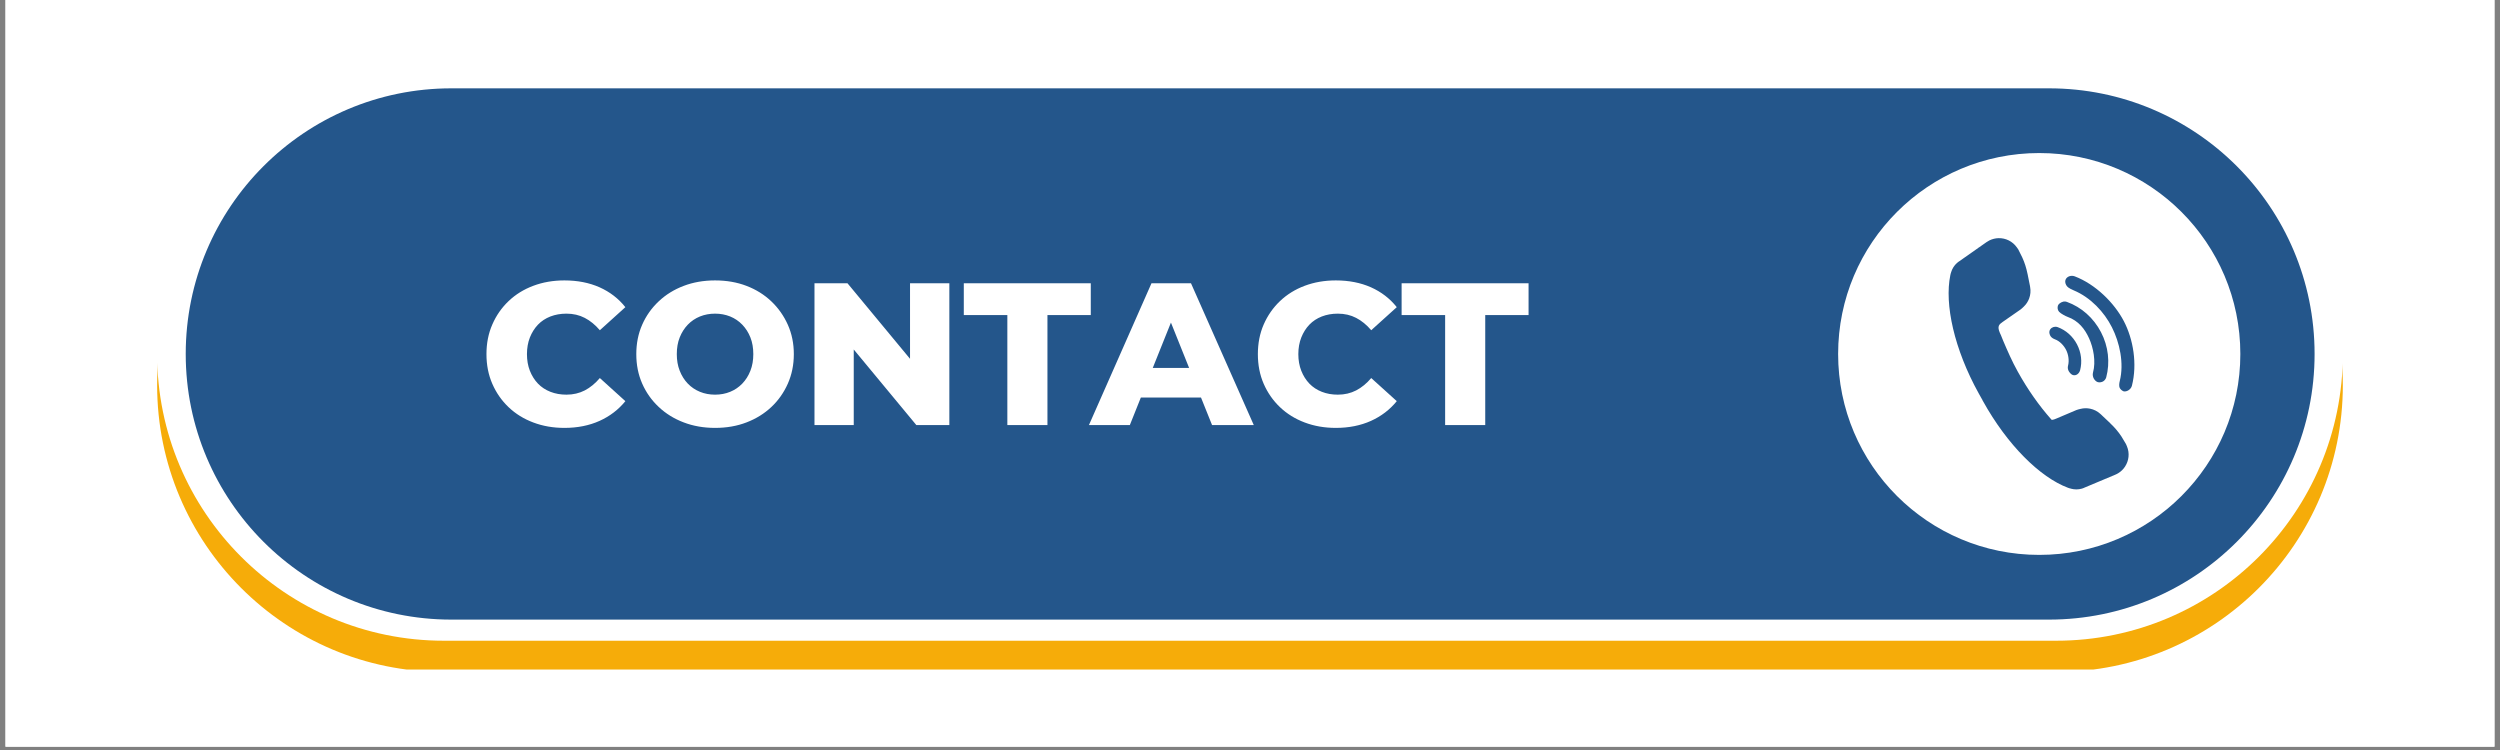
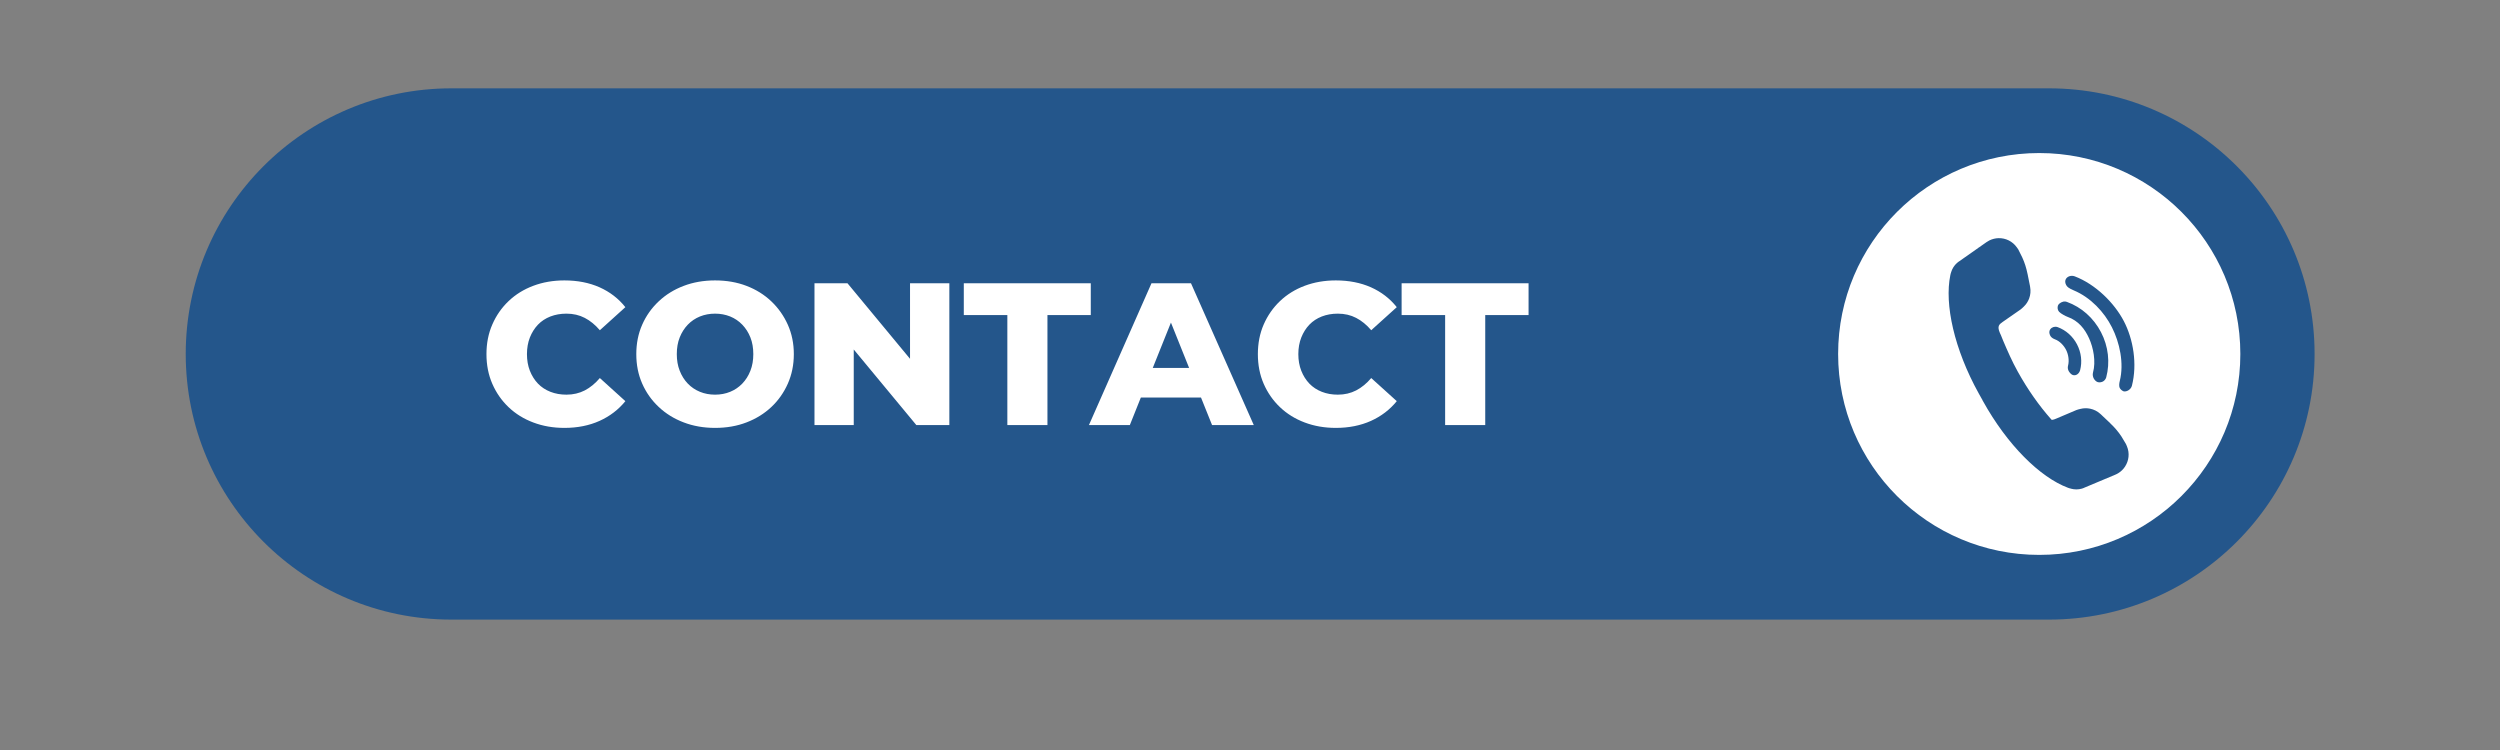
<svg xmlns="http://www.w3.org/2000/svg" width="500" viewBox="0 0 375 112.5" height="150" preserveAspectRatio="xMidYMid meet">
  <rect x="0" y="0" width="375" height="112.5" fill="#808080" stroke="none" />
  <defs>
    <clipPath id="1031b2949e">
-       <path d="M 0.828 0 L 374.168 0 L 374.168 112.004 L 0.828 112.004 Z M 0.828 0 " clip-rule="nonzero" />
-     </clipPath>
+       </clipPath>
    <clipPath id="fa4f5d0c7e">
      <path d="M 23.57 14 L 351.426 14 L 351.426 100.434 L 23.57 100.434 Z M 23.57 14 " clip-rule="nonzero" />
    </clipPath>
    <clipPath id="a91f73a3c7">
-       <path d="M 23.57 10.082 L 351.426 10.082 L 351.426 97 L 23.57 97 Z M 23.57 10.082 " clip-rule="nonzero" />
-     </clipPath>
+       </clipPath>
  </defs>
  <g clip-path="url(#1031b2949e)">
    <path fill="#ffffff" d="M 0.828 0 L 374.172 0 L 374.172 112.004 L 0.828 112.004 Z M 0.828 0 " fill-opacity="1" fill-rule="nonzero" />
-     <path fill="#ffffff" d="M 0.828 0 L 374.172 0 L 374.172 112.004 L 0.828 112.004 Z M 0.828 0 " fill-opacity="1" fill-rule="nonzero" />
  </g>
  <g clip-path="url(#fa4f5d0c7e)">
-     <path fill="#f6ac09" d="M 351.426 57.777 C 351.426 81.535 332.168 100.793 308.414 100.793 L 66.582 100.793 C 42.828 100.793 23.57 81.535 23.57 57.777 C 23.57 34.023 42.828 14.766 66.582 14.766 L 308.414 14.766 C 332.168 14.766 351.426 34.023 351.426 57.777 Z M 351.426 57.777 " fill-opacity="1" fill-rule="evenodd" />
-   </g>
+     </g>
  <g clip-path="url(#a91f73a3c7)">
    <path fill="#ffffff" d="M 351.426 53.098 C 351.426 76.852 332.168 96.109 308.414 96.109 L 66.582 96.109 C 42.828 96.109 23.57 76.852 23.57 53.098 C 23.57 29.34 42.828 10.082 66.582 10.082 L 308.414 10.082 C 332.168 10.082 351.426 29.34 351.426 53.098 Z M 351.426 53.098 " fill-opacity="1" fill-rule="evenodd" />
  </g>
  <path fill="#24568b" d="M 347.188 53.098 C 347.188 75.102 329.348 92.941 307.34 92.941 L 67.707 92.941 C 45.699 92.941 27.859 75.102 27.859 53.098 C 27.859 31.09 45.699 13.25 67.707 13.25 L 307.34 13.25 C 329.348 13.25 347.188 31.09 347.188 53.098 Z M 347.188 53.098 " fill-opacity="1" fill-rule="evenodd" />
  <path fill="#ffffff" d="M 175.641 48.387 L 172.914 55.188 L 178.367 55.188 Z M 107.262 47.047 C 106.449 47.047 105.691 47.188 104.996 47.469 C 104.297 47.754 103.688 48.164 103.172 48.699 C 102.656 49.238 102.25 49.875 101.957 50.613 C 101.66 51.355 101.52 52.191 101.52 53.121 C 101.52 54.035 101.66 54.863 101.957 55.613 C 102.25 56.363 102.656 57.004 103.172 57.543 C 103.688 58.078 104.297 58.488 104.996 58.773 C 105.691 59.059 106.449 59.199 107.262 59.199 C 108.066 59.199 108.824 59.059 109.523 58.773 C 110.219 58.488 110.824 58.078 111.34 57.543 C 111.859 57.004 112.266 56.363 112.559 55.613 C 112.855 54.863 112.996 54.035 112.996 53.121 C 112.996 52.191 112.855 51.355 112.559 50.613 C 112.266 49.875 111.859 49.238 111.34 48.699 C 110.824 48.164 110.219 47.754 109.523 47.469 C 108.824 47.188 108.066 47.047 107.262 47.047 Z M 210.242 42.488 L 229.285 42.488 L 229.285 47.258 L 222.785 47.258 L 222.785 63.758 L 216.77 63.758 L 216.77 47.258 L 210.242 47.258 Z M 172.723 42.488 L 178.648 42.488 L 188.066 63.758 L 181.809 63.758 L 180.148 59.625 L 171.129 59.625 L 169.477 63.758 L 163.34 63.758 Z M 144.57 42.488 L 163.617 42.488 L 163.617 47.258 L 157.117 47.258 L 157.117 63.758 L 151.102 63.758 L 151.102 47.258 L 144.57 47.258 Z M 122.172 42.488 L 127.121 42.488 L 136.504 53.82 L 136.504 42.488 L 142.402 42.488 L 142.402 63.758 L 137.449 63.758 L 128.062 52.422 L 128.062 63.758 L 122.172 63.758 Z M 200.371 42.062 C 202.332 42.062 204.09 42.406 205.645 43.094 C 207.191 43.785 208.484 44.777 209.516 46.074 L 205.684 49.535 C 205 48.727 204.242 48.109 203.422 47.684 C 202.602 47.258 201.688 47.047 200.672 47.047 C 199.805 47.047 199.004 47.188 198.277 47.469 C 197.547 47.754 196.922 48.164 196.406 48.699 C 195.891 49.238 195.488 49.883 195.191 50.629 C 194.898 51.379 194.75 52.211 194.75 53.121 C 194.75 54.035 194.898 54.863 195.191 55.613 C 195.488 56.363 195.891 57.004 196.406 57.543 C 196.922 58.078 197.547 58.488 198.277 58.773 C 199.004 59.059 199.805 59.199 200.672 59.199 C 201.688 59.199 202.602 58.984 203.422 58.562 C 204.242 58.137 205 57.516 205.684 56.707 L 209.516 60.172 C 208.484 61.445 207.191 62.434 205.645 63.133 C 204.09 63.832 202.332 64.184 200.371 64.184 C 198.691 64.184 197.137 63.914 195.707 63.375 C 194.281 62.84 193.047 62.074 192.004 61.082 C 190.961 60.09 190.145 58.922 189.555 57.574 C 188.969 56.227 188.68 54.742 188.68 53.121 C 188.68 51.5 188.969 50.016 189.555 48.672 C 190.145 47.324 190.961 46.152 192.004 45.16 C 193.047 44.168 194.281 43.402 195.707 42.867 C 197.137 42.332 198.691 42.062 200.371 42.062 Z M 107.262 42.062 C 108.98 42.062 110.555 42.336 111.98 42.883 C 113.41 43.43 114.648 44.203 115.703 45.207 C 116.758 46.211 117.578 47.379 118.176 48.715 C 118.773 50.055 119.074 51.523 119.074 53.121 C 119.074 54.723 118.773 56.195 118.176 57.543 C 117.578 58.891 116.758 60.059 115.703 61.051 C 114.648 62.043 113.41 62.812 111.98 63.359 C 110.555 63.91 108.98 64.184 107.262 64.184 C 105.559 64.184 103.984 63.91 102.551 63.359 C 101.109 62.812 99.863 62.039 98.801 61.035 C 97.734 60.035 96.91 58.863 96.324 57.527 C 95.734 56.191 95.445 54.723 95.445 53.121 C 95.445 51.523 95.734 50.055 96.324 48.715 C 96.91 47.379 97.734 46.211 98.801 45.207 C 99.863 44.203 101.109 43.43 102.551 42.883 C 103.984 42.336 105.559 42.062 107.262 42.062 Z M 84.66 42.062 C 86.629 42.062 88.383 42.406 89.934 43.094 C 91.48 43.785 92.773 44.777 93.805 46.074 L 89.977 49.535 C 89.289 48.727 88.531 48.109 87.715 47.684 C 86.895 47.258 85.977 47.047 84.969 47.047 C 84.094 47.047 83.297 47.188 82.566 47.469 C 81.836 47.754 81.211 48.164 80.695 48.699 C 80.18 49.238 79.777 49.883 79.48 50.629 C 79.188 51.379 79.043 52.211 79.043 53.121 C 79.043 54.035 79.188 54.863 79.48 55.613 C 79.777 56.363 80.18 57.004 80.695 57.543 C 81.211 58.078 81.836 58.488 82.566 58.773 C 83.297 59.059 84.094 59.199 84.969 59.199 C 85.977 59.199 86.895 58.984 87.715 58.562 C 88.531 58.137 89.289 57.516 89.977 56.707 L 93.805 60.172 C 92.773 61.445 91.48 62.434 89.934 63.133 C 88.383 63.832 86.629 64.184 84.66 64.184 C 82.98 64.184 81.426 63.914 80 63.375 C 78.57 62.84 77.336 62.074 76.293 61.082 C 75.25 60.09 74.434 58.922 73.848 57.574 C 73.258 56.227 72.969 54.742 72.969 53.121 C 72.969 51.5 73.258 50.016 73.848 48.672 C 74.434 47.324 75.25 46.152 76.293 45.16 C 77.336 44.168 78.57 43.402 80 42.867 C 81.426 42.332 82.98 42.062 84.66 42.062 Z M 84.66 42.062 " fill-opacity="1" fill-rule="evenodd" />
  <path fill="#ffffff" d="M 308.297 49.012 C 307.902 49.02 307.531 49.254 307.422 49.648 C 307.355 49.895 307.453 50.223 307.586 50.43 C 307.719 50.637 307.977 50.797 308.215 50.887 C 308.977 51.16 309.594 51.844 309.926 52.508 C 310.258 53.172 310.41 54.09 310.203 54.867 C 310.137 55.117 310.172 55.398 310.289 55.629 C 310.402 55.855 310.656 56.156 310.898 56.246 C 311.398 56.426 311.879 56.047 312.016 55.535 C 312.348 54.258 312.188 52.879 311.555 51.66 C 310.922 50.445 309.887 49.527 308.652 49.07 C 308.594 49.051 308.531 49.031 308.465 49.023 C 308.41 49.016 308.352 49.012 308.297 49.012 Z M 309.84 45.234 C 309.738 45.219 309.637 45.219 309.539 45.234 C 309.441 45.25 309.344 45.285 309.25 45.328 C 309.016 45.453 308.758 45.602 308.68 45.867 C 308.609 46.137 308.617 46.484 308.859 46.762 C 309.098 47.039 309.871 47.438 310.129 47.527 C 311.789 48.121 312.727 49.352 313.363 50.75 C 313.996 52.145 314.418 54.207 313.945 55.906 C 313.875 56.172 313.926 56.492 314.039 56.727 C 314.156 56.961 314.371 57.215 314.633 57.309 C 314.891 57.402 315.223 57.34 315.438 57.227 C 315.656 57.109 315.852 56.879 315.93 56.613 C 316.527 54.375 316.262 51.961 315.148 49.824 C 314.035 47.688 312.227 46.078 310.035 45.285 C 309.973 45.262 309.906 45.242 309.84 45.234 Z M 310.801 41.375 C 310.355 41.371 309.914 41.613 309.805 42.051 C 309.73 42.324 309.844 42.695 310.055 42.949 C 310.262 43.199 310.793 43.445 311.059 43.555 C 313.609 44.621 315.637 46.816 316.785 49.086 C 317.938 51.355 318.641 54.484 317.961 57.172 C 317.891 57.449 317.832 57.883 317.938 58.137 C 318.039 58.395 318.305 58.613 318.57 58.711 C 319.043 58.777 319.641 58.422 319.789 57.852 C 320.613 54.613 320 50.895 318.57 48.16 C 317.141 45.426 314.328 42.637 311.203 41.449 C 311.137 41.422 311.066 41.402 310.992 41.391 C 310.926 41.379 310.867 41.375 310.801 41.375 Z M 299.797 35.723 C 299.324 35.734 298.852 35.844 298.41 36.062 C 298.262 36.133 298.121 36.219 297.984 36.316 L 296.773 37.164 L 296.715 37.145 L 296.746 37.184 L 293.871 39.203 L 293.789 39.254 L 293.727 39.305 L 293.652 39.359 C 293.652 39.359 293.656 39.359 293.656 39.363 L 293.539 39.453 C 293.125 39.824 292.828 40.305 292.664 40.844 L 292.633 40.973 L 292.617 40.984 L 292.547 41.285 C 291.652 45.645 293.129 52.371 296.809 59.012 C 296.973 59.312 297.141 59.609 297.312 59.906 L 297.371 59.992 L 297.355 60 L 297.43 60.137 C 301.105 66.777 306.023 71.602 310.191 73.164 L 310.488 73.262 L 310.504 73.254 L 310.633 73.301 C 311.172 73.445 311.738 73.449 312.27 73.297 L 312.41 73.25 C 312.414 73.25 312.414 73.25 312.414 73.254 L 312.496 73.219 L 312.57 73.191 L 312.66 73.148 L 315.898 71.789 L 315.918 71.836 L 315.934 71.777 L 317.293 71.203 C 317.449 71.141 317.598 71.062 317.738 70.977 C 318.156 70.723 318.504 70.379 318.758 69.984 C 319.332 69.109 319.473 67.977 319.039 66.938 L 318.895 66.605 L 318.219 65.477 C 317.707 64.707 317.16 64.082 316.578 63.535 L 316.453 63.398 L 316.328 63.285 L 315.301 62.316 L 315.223 62.238 L 315.059 62.09 C 314.625 61.688 314.086 61.418 313.508 61.301 C 313.043 61.207 312.559 61.211 312.082 61.332 L 311.734 61.418 L 311.449 61.512 L 308.43 62.793 C 308.199 62.891 308 62.969 307.812 62.98 L 307.754 62.973 L 307.652 62.867 C 305.871 60.855 304.16 58.445 302.656 55.727 C 301.793 54.172 301.141 52.668 300.48 51.121 C 300.348 50.762 300.383 50.887 300.137 50.273 C 300.137 50.273 299.988 49.945 299.984 49.941 C 299.551 48.941 299.852 48.668 300.402 48.289 L 303.098 46.414 L 303.324 46.223 L 303.582 45.977 C 303.938 45.637 304.199 45.227 304.367 44.785 C 304.574 44.234 304.629 43.633 304.52 43.051 L 304.484 42.832 L 304.461 42.727 L 304.184 41.344 L 304.152 41.176 L 304.109 40.996 C 303.949 40.219 303.711 39.422 303.324 38.582 L 302.734 37.402 L 302.527 37.109 C 301.879 36.188 300.844 35.703 299.797 35.723 Z M 305.887 22.957 C 322.543 22.957 336.051 36.449 336.051 53.098 C 336.051 69.742 322.543 83.234 305.887 83.234 C 289.227 83.234 275.719 69.742 275.719 53.098 C 275.719 36.449 289.227 22.957 305.887 22.957 Z M 305.887 22.957 " fill-opacity="1" fill-rule="evenodd" />
</svg>